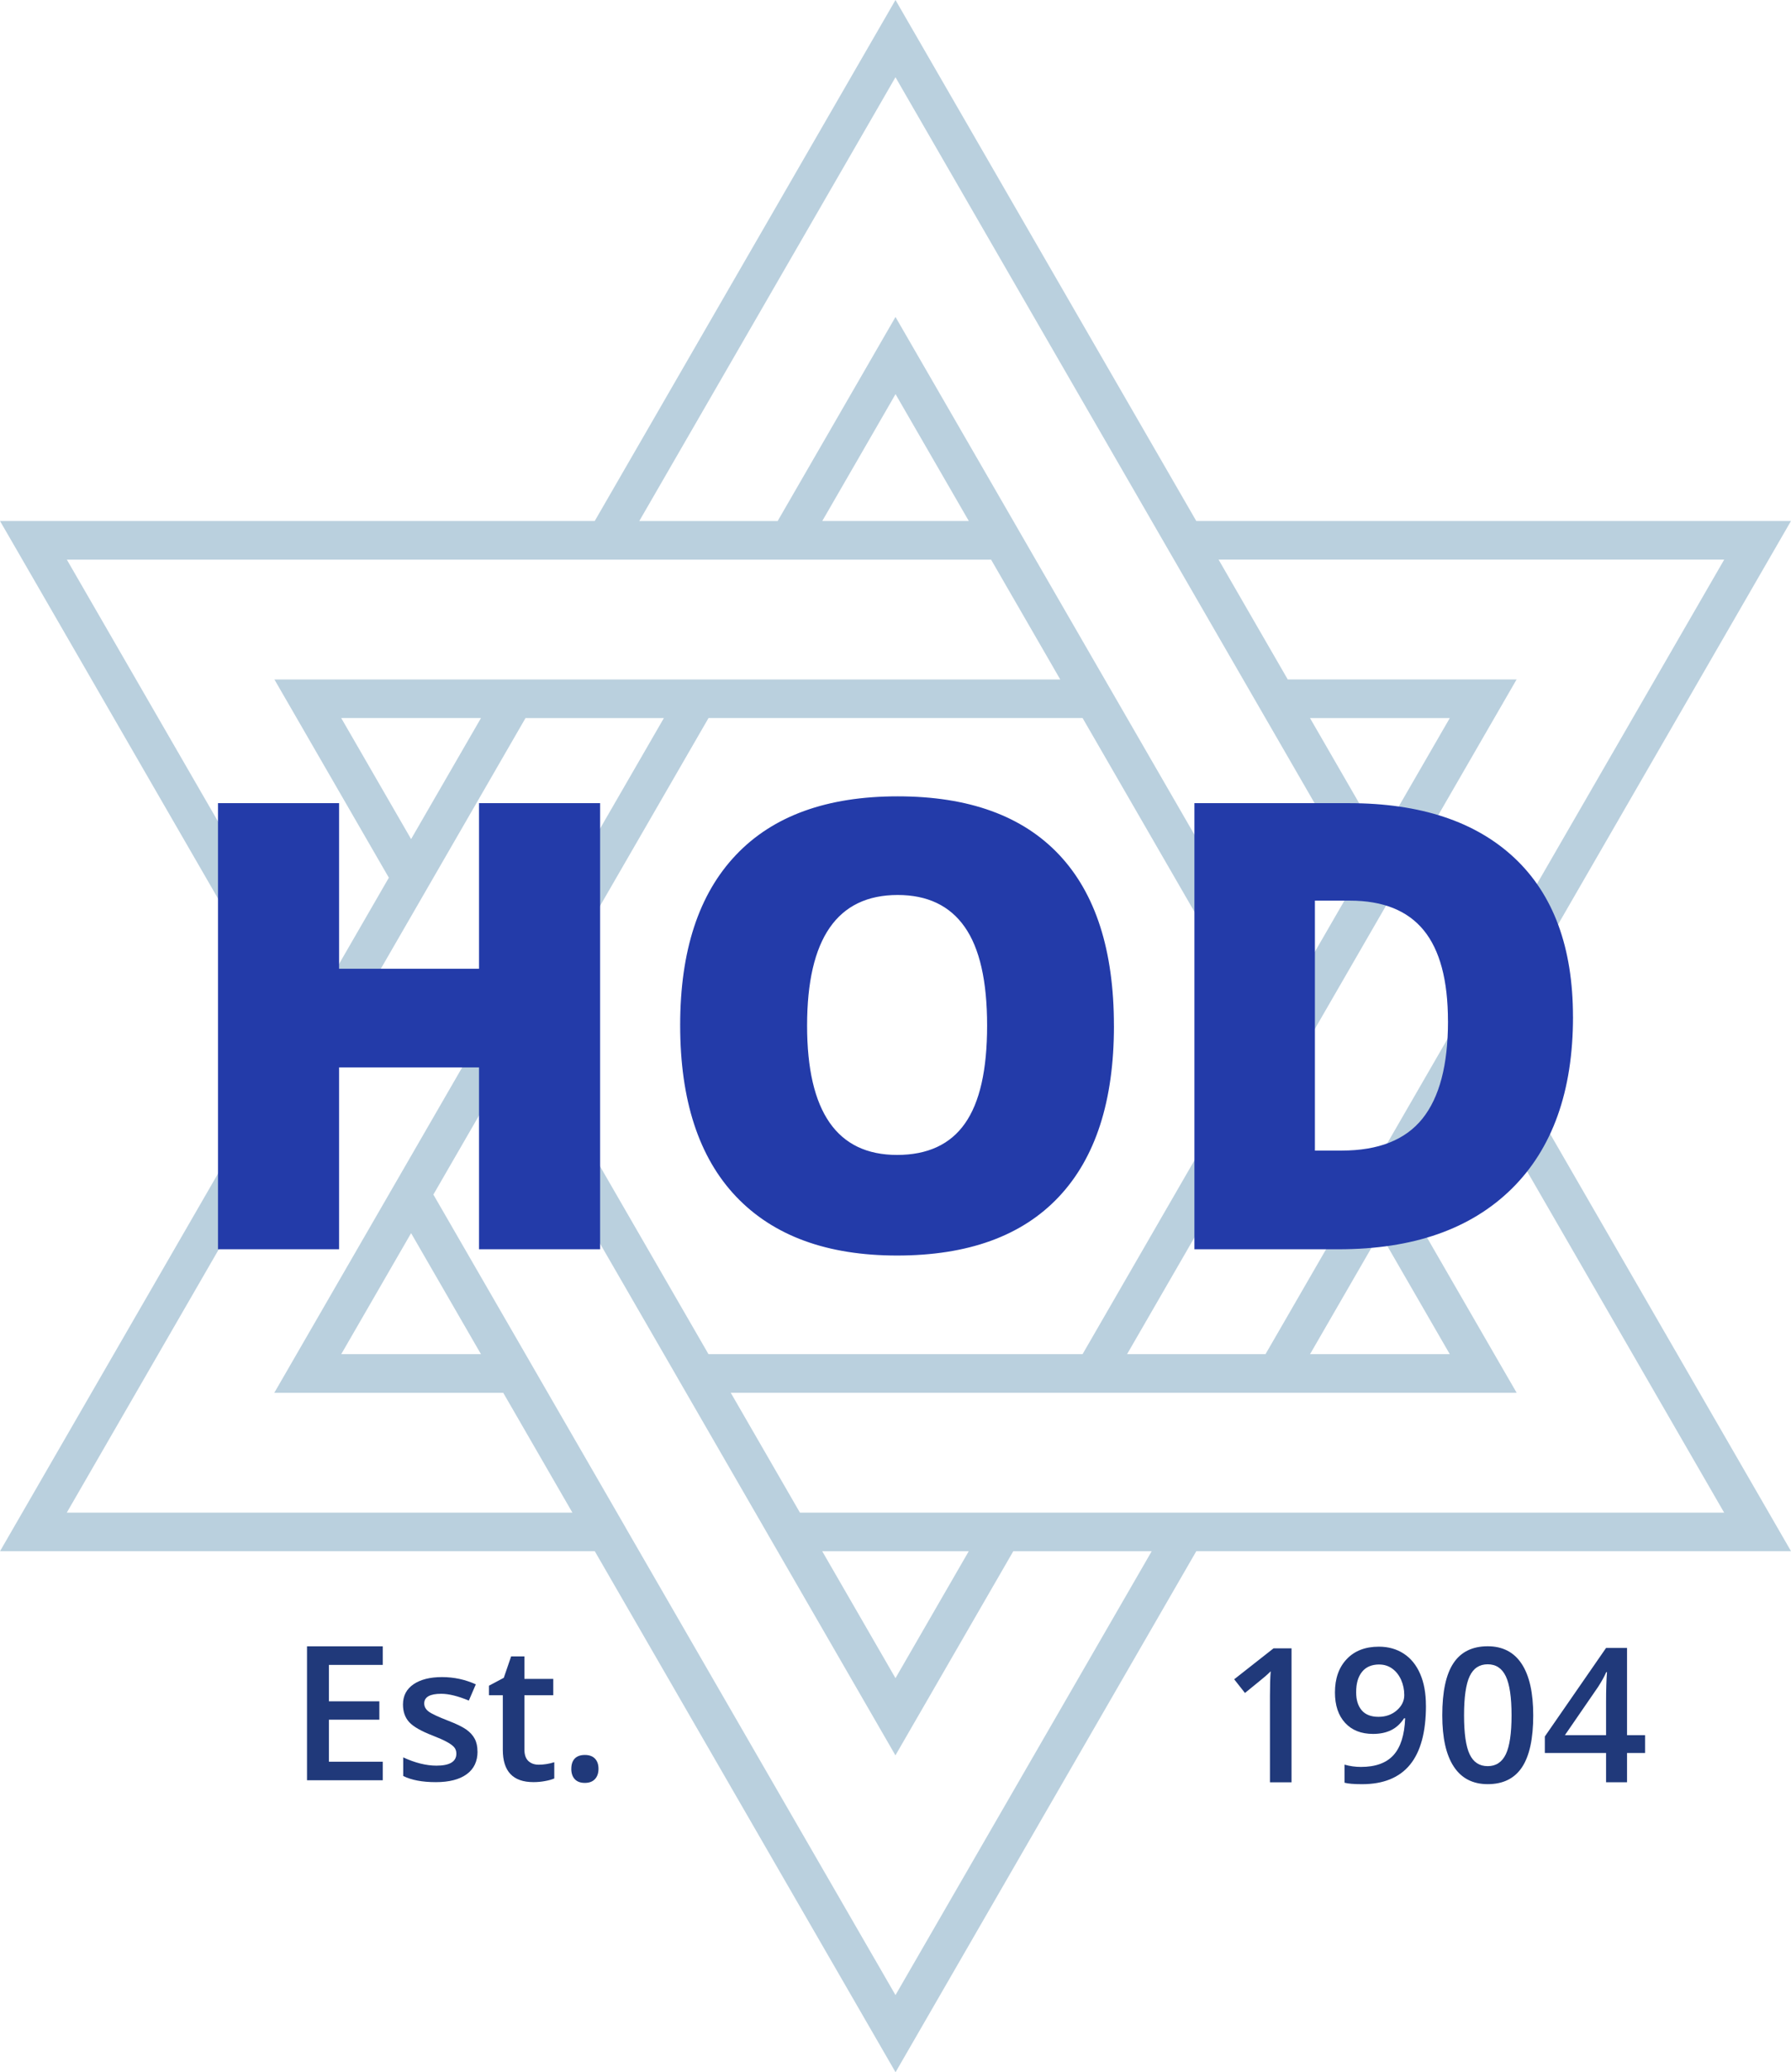
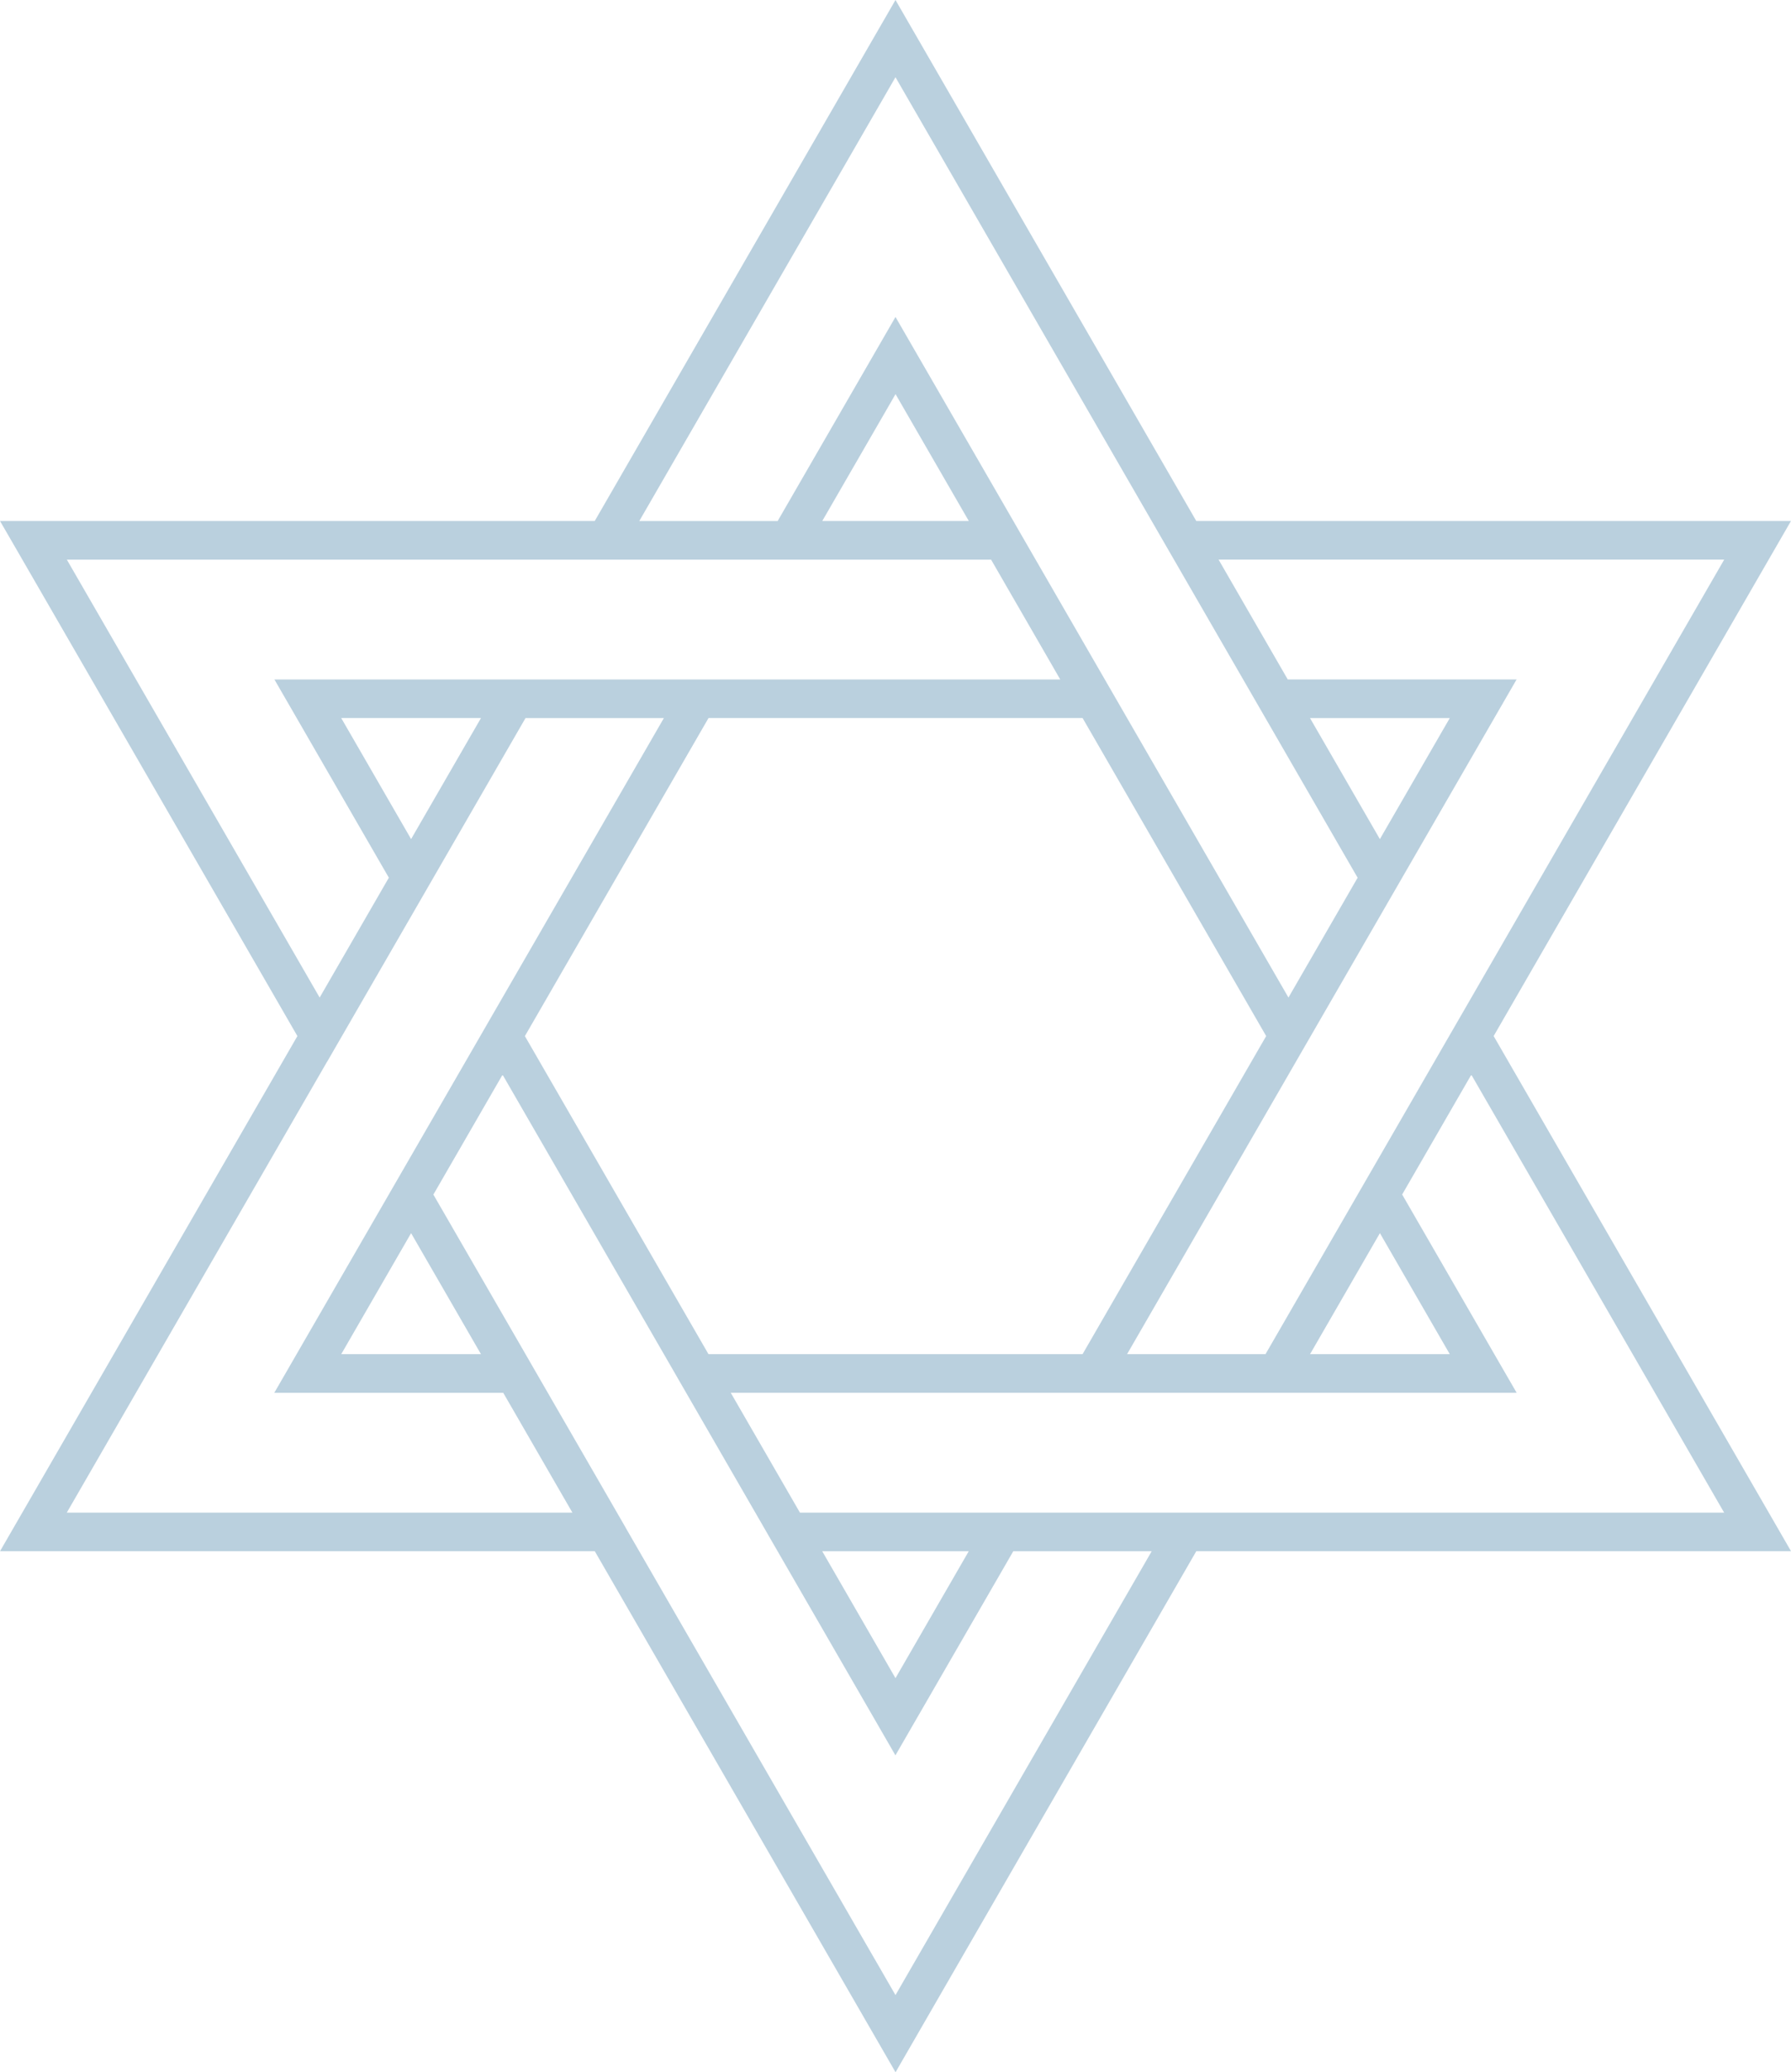
<svg xmlns="http://www.w3.org/2000/svg" xml:space="preserve" width="31.72mm" height="36.698mm" version="1.1" style="shape-rendering:geometricPrecision; text-rendering:geometricPrecision; image-rendering:optimizeQuality; fill-rule:evenodd; clip-rule:evenodd" viewBox="0 0 569.77 659.19">
  <defs>
    <style type="text/css">
   
    .fil1 {fill:#20397A;fill-rule:nonzero}
    .fil2 {fill:#233BA9;fill-rule:nonzero}
    .fil0 {fill:#BAD0DE;fill-rule:nonzero}
   
  </style>
  </defs>
  <g id="Layer_x0020_1">
    <g id="_2025731492576">
      <path class="fil0" d="M475.17 329.58l94.59 -163.85 -189.19 0 -95.69 -165.73 -95.68 165.73 -189.2 0 5.33 9.21 89.28 154.64 -94.6 163.86 189.2 0 95.69 165.75 95.68 -165.75 189.2 0 -94.6 -163.86zm-220.69 151.59l-22.01 -38.13 250.02 0 -5.33 -9.21 -31.09 -53.85 22 -38.11 80.43 139.3 -294.03 0zm7.09 12.28l46.62 0 -23.31 40.38 -23.31 -40.38zm-62.54 -7.52l-1.94 -3.36 -25.22 -43.68 -1.94 -3.36 -1.94 -3.37 -30.12 -52.16 22.01 -38.13 53.73 93.07 1.94 3.37 1.94 3.36 25.21 43.68 1.94 3.37 1.94 3.35 38.28 66.32 5.32 -9.21 32.17 -55.72 44.04 0 -81.51 141.19 -83.92 -145.35 -1.94 -3.36zm85.86 -360.57l23.32 40.38 -46.63 0 23.32 -40.38zm-131.88 305.41l-44.46 0 22.23 -38.5 22.23 38.5zm0 -202.35l-22.23 38.5 -22.23 -38.51 44.46 0zm249.79 101.17l-58.41 101.18 -119 0 -58.41 -101.18 58.42 -101.18 119 0 58.41 101.17zm58.42 -101.17l-22.24 38.51 -22.23 -38.51 44.47 0zm-44.46 202.35l22.23 -38.5 22.23 38.5 -44.46 0zm48.92 -109.27l-1.94 3.36 -1.94 3.36 -25.21 43.67 -3.88 6.72 -30.12 52.16 -44.04 0 53.74 -93.07 1.94 -3.37 1.94 -3.35 25.22 -43.68 1.94 -3.36 1.94 -3.36 37.2 -64.44 -72.8 0 -22.01 -38.13 160.86 0 -82.83 143.47zm-55.79 -4.18l-53.73 -93.06 -3.88 -6.72 -25.22 -43.68 -1.94 -3.36 -1.94 -3.37 -38.3 -66.31 -37.49 64.93 -44.02 0 81.51 -141.18 83.92 145.35 1.94 3.36 1.94 3.36 25.22 43.68 3.88 6.72 30.12 52.17 -22 38.11zm-322.59 -101.17l36.4 63.05 -22.01 38.13 -80.43 -139.31 294.03 0 22.01 38.13 -250 0zm16.79 121.56l1.94 -3.36 1.94 -3.36 25.22 -43.68 1.94 -3.36 1.94 -3.36 30.11 -52.17 44.02 0 -53.74 93.06 -1.94 3.36 -1.94 3.36 -25.22 43.68 -1.94 3.36 -1.94 3.36 -37.22 64.45 72.83 0 22.01 38.13 -160.86 0 82.83 -143.48z" />
-       <path class="fil1" d="M121.77 566.31l-24.1 0 0 -42.61 24.1 0 0 5.91 -17.13 0 0 11.58 16.04 0 0 5.85 -16.04 0 0 13.37 17.13 0 0 5.91zm30.15 -9.17c0,3.15 -1.14,5.56 -3.44,7.24 -2.29,1.68 -5.58,2.53 -9.85,2.53 -4.3,0 -7.75,-0.66 -10.36,-1.96l0 -5.92c3.79,1.75 7.32,2.63 10.58,2.63 4.22,0 6.33,-1.27 6.33,-3.82 0,-0.81 -0.23,-1.49 -0.7,-2.04 -0.47,-0.54 -1.23,-1.1 -2.31,-1.69 -1.06,-0.59 -2.56,-1.24 -4.46,-1.99 -3.71,-1.43 -6.23,-2.87 -7.54,-4.31 -1.31,-1.44 -1.97,-3.31 -1.97,-5.6 0,-2.77 1.12,-4.9 3.34,-6.43 2.23,-1.52 5.25,-2.29 9.08,-2.29 3.79,0 7.37,0.77 10.75,2.31l-2.22 5.16c-3.47,-1.44 -6.4,-2.16 -8.77,-2.16 -3.61,0 -5.42,1.02 -5.42,3.08 0,1.01 0.47,1.87 1.41,2.57 0.94,0.71 3,1.67 6.17,2.9 2.66,1.03 4.59,1.97 5.8,2.82 1.2,0.86 2.1,1.84 2.69,2.97 0.59,1.11 0.87,2.45 0.87,4.01zm19.4 4.22c1.67,0 3.34,-0.26 5.01,-0.79l0 5.17c-0.76,0.33 -1.74,0.61 -2.93,0.82 -1.19,0.23 -2.43,0.34 -3.71,0.34 -6.49,0 -9.73,-3.42 -9.73,-10.27l0 -17.37 -4.41 0 0 -3.03 4.72 -2.51 2.33 -6.81 4.23 0 0 7.16 9.18 0 0 5.19 -9.18 0 0 17.25c0,1.65 0.41,2.86 1.23,3.65 0.83,0.78 1.91,1.19 3.25,1.19zm10.43 1.3c0,-1.42 0.37,-2.51 1.11,-3.27 0.73,-0.75 1.81,-1.13 3.2,-1.13 1.42,0 2.5,0.4 3.24,1.19 0.74,0.78 1.1,1.86 1.1,3.22 0,1.37 -0.38,2.47 -1.13,3.27 -0.75,0.81 -1.82,1.21 -3.22,1.21 -1.39,0 -2.47,-0.4 -3.2,-1.19 -0.74,-0.8 -1.11,-1.9 -1.11,-3.29z" />
-       <path class="fil1" d="M410.86 566.96l-6.85 0 0 -27.51c0,-3.28 0.08,-5.89 0.24,-7.81 -0.45,0.46 -1,0.97 -1.65,1.54 -0.65,0.57 -2.83,2.35 -6.54,5.36l-3.43 -4.35 12.53 -9.85 5.71 0 0 42.61zm42.78 -24.41c0,8.4 -1.69,14.66 -5.07,18.8 -3.38,4.14 -8.47,6.21 -15.27,6.21 -2.58,0 -4.45,-0.16 -5.57,-0.47l0 -5.75c1.73,0.49 3.47,0.73 5.22,0.73 4.63,0 8.07,-1.24 10.34,-3.73 2.28,-2.49 3.52,-6.4 3.73,-11.73l-0.35 0c-1.14,1.75 -2.53,3.01 -4.16,3.79 -1.62,0.78 -3.52,1.17 -5.7,1.17 -3.77,0 -6.73,-1.17 -8.89,-3.52 -2.16,-2.35 -3.23,-5.57 -3.23,-9.67 0,-4.45 1.25,-7.99 3.75,-10.61 2.49,-2.64 5.9,-3.95 10.21,-3.95 3.03,0 5.67,0.74 7.93,2.22 2.26,1.47 4,3.62 5.22,6.43 1.22,2.8 1.83,6.17 1.83,10.09zm-14.86 -13.07c-2.38,0 -4.2,0.77 -5.46,2.32 -1.26,1.54 -1.89,3.72 -1.89,6.51 0,2.44 0.59,4.35 1.76,5.73 1.17,1.39 2.97,2.09 5.35,2.09 2.32,0 4.26,-0.69 5.84,-2.07 1.57,-1.38 2.36,-2.99 2.36,-4.84 0,-1.73 -0.34,-3.34 -1,-4.85 -0.68,-1.5 -1.61,-2.7 -2.82,-3.57 -1.2,-0.87 -2.59,-1.31 -4.14,-1.31zm48.99 16.18c0,7.41 -1.19,12.9 -3.57,16.5 -2.38,3.59 -6.02,5.39 -10.91,5.39 -4.75,0 -8.35,-1.86 -10.79,-5.57 -2.45,-3.71 -3.67,-9.15 -3.67,-16.32 0,-7.52 1.19,-13.06 3.57,-16.62 2.38,-3.57 6.01,-5.35 10.89,-5.35 4.75,0 8.36,1.87 10.81,5.6 2.45,3.73 3.67,9.19 3.67,16.37zm-22.01 -0.01c0,5.81 0.6,9.95 1.8,12.44 1.19,2.49 3.1,3.73 5.73,3.73 2.62,0 4.54,-1.26 5.76,-3.79 1.21,-2.53 1.82,-6.66 1.82,-12.38 0,-5.71 -0.61,-9.85 -1.82,-12.4 -1.22,-2.56 -3.14,-3.83 -5.76,-3.83 -2.63,0 -4.54,1.25 -5.73,3.76 -1.2,2.51 -1.8,6.67 -1.8,12.47zm57.6 11.99l-5.75 0 0 9.31 -6.67 0 0 -9.31 -19.48 0 0 -5.26 19.48 -28.16 6.67 0 0 27.75 5.75 0 0 5.67zm-12.42 -5.67l0 -10.7c0,-3.81 0.1,-6.92 0.29,-9.36l-0.23 0c-0.55,1.28 -1.4,2.84 -2.57,4.66l-10.59 15.4 13.09 0z" />
-       <path class="fil2" d="M190.91 397.4l-38.52 0 0 -57.84 -44.52 0 0 57.84 -38.52 0 0 -141.91 38.52 0 0 52.67 44.52 0 0 -52.67 38.52 0 0 141.91zm163.47 -71.12c0,23.88 -5.83,42.03 -17.56,54.46 -11.69,12.42 -28.85,18.65 -51.44,18.65 -22.26,0 -39.32,-6.26 -51.21,-18.75 -11.86,-12.49 -17.79,-30.67 -17.79,-54.52 0,-23.62 5.9,-41.67 17.72,-54.12 11.79,-12.46 28.95,-18.68 51.47,-18.68 22.59,0 39.68,6.19 51.34,18.55 11.66,12.36 17.46,30.51 17.46,54.42zm-97.62 -0.03c0,27.43 9.54,41.14 28.62,41.14 9.71,0 16.93,-3.34 21.6,-10.01 4.7,-6.66 7.05,-17.02 7.05,-31.14 0,-14.18 -2.38,-24.64 -7.15,-31.4 -4.74,-6.76 -11.86,-10.14 -21.3,-10.14 -19.21,0 -28.82,13.85 -28.82,41.54zm243.66 -2.81c0,23.68 -6.53,41.94 -19.54,54.75 -13.05,12.82 -31.37,19.21 -54.99,19.21l-45.91 0 0 -141.91 49.12 0c22.76,0 40.35,5.83 52.73,17.46 12.39,11.66 18.58,28.49 18.58,50.48zm-39.78 1.42c0,-13.02 -2.58,-22.66 -7.72,-28.95 -5.13,-6.26 -12.95,-9.41 -23.45,-9.41l-11.16 0 0 79.5 8.55 0c11.66,0 20.21,-3.38 25.64,-10.13 5.43,-6.76 8.15,-17.09 8.15,-31.01z" />
    </g>
  </g>
</svg>